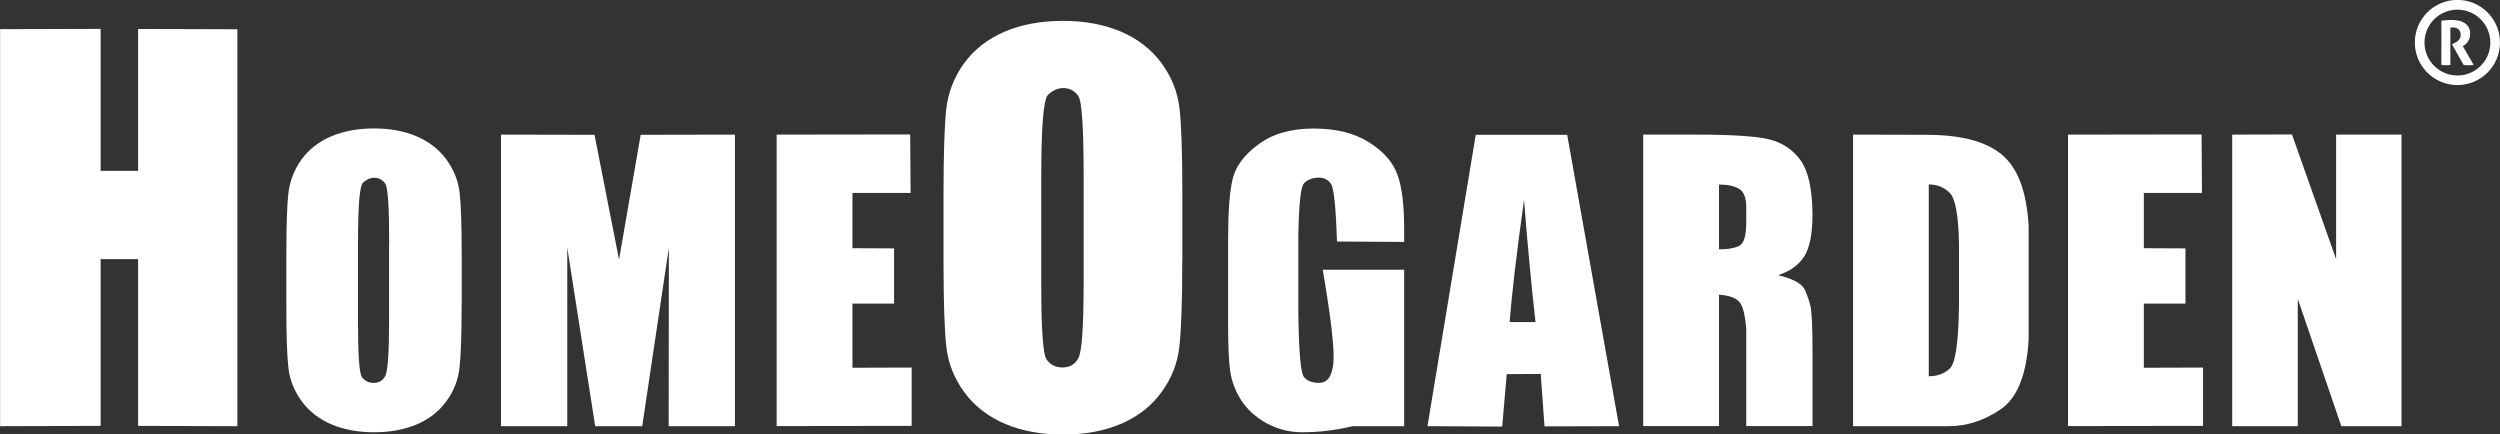
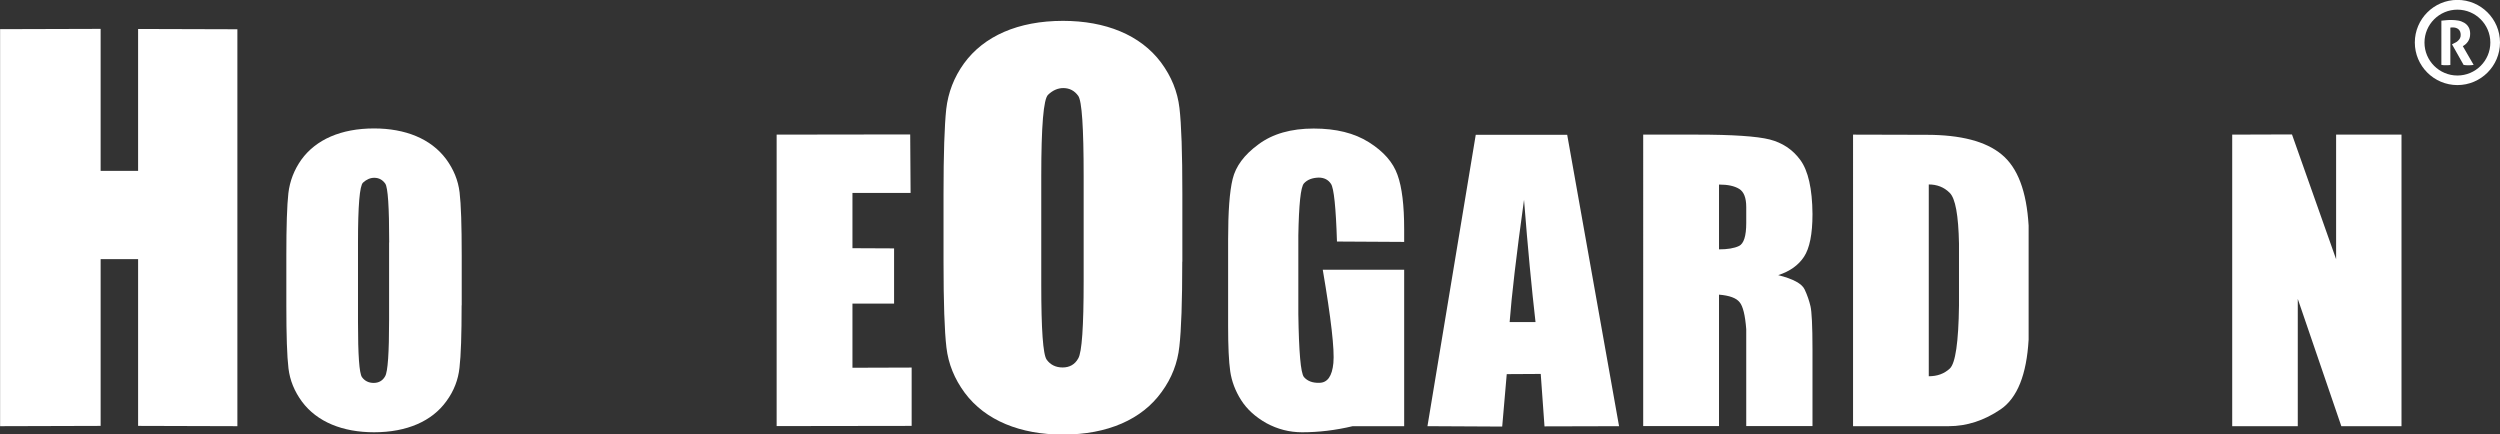
<svg xmlns="http://www.w3.org/2000/svg" id="Layer_2" data-name="Layer 2" viewBox="0 0 258.87 44.99">
  <rect x="0" y="0" width="258.87" height="44.99" fill="#333333" stroke="none" />
  <defs>
    <style>
      .cls-1 {
        fill: #fff;
      }
    </style>
  </defs>
  <g id="Layer_1-2" data-name="Layer 1">
    <g>
      <g>
        <path class="cls-1" d="m24.58,3.02v41.11l-10.28-.03v-17.27h-3.88v17.27l-10.41.03V3.02l10.41-.03v14.7h3.88V3l10.28.03Z" />
        <path class="cls-1" d="m47.8,31.62c0,3.04-.07,5.18-.22,6.45-.13,1.25-.58,2.41-1.34,3.45-1.49,2.09-4.1,3.24-7.51,3.24-3.23,0-5.89-1.06-7.46-3.17-.78-1.06-1.25-2.2-1.4-3.45-.15-1.25-.22-3.41-.22-6.53v-5.17c0-3.04.07-5.18.21-6.43.15-1.27.6-2.42,1.34-3.47,1.51-2.09,4.12-3.24,7.53-3.24,3.23,0,5.89,1.06,7.46,3.17.78,1.06,1.25,2.2,1.4,3.45.15,1.25.22,3.41.22,6.53v5.17Zm-7.5-6.51c0-3.67-.13-5.71-.41-6.1-.28-.39-.65-.6-1.14-.6-.41,0-.8.17-1.16.5-.35.32-.52,2.39-.52,6.21v8.22c0,3.41.13,5.31.41,5.71.28.39.69.6,1.21.6s.93-.22,1.19-.69c.28-.47.41-2.42.41-5.85v-8Z" />
-         <path class="cls-1" d="m76.1,13.94v30.19h-6.86l.02-18.48-2.76,18.48h-4.87l-2.89-18.48v18.48h-6.86V13.94l9.68.02,2.54,12.92,2.24-12.92,9.77-.02Z" />
        <path class="cls-1" d="m80.41,13.94l13.84-.02.04,6.06h-6.02v5.72l4.31.02v5.72h-4.31v6.64l6.13-.02v6.04l-13.98.02V13.94Z" />
        <path class="cls-1" d="m122.42,27.09c0,4.14-.1,7.06-.3,8.79-.18,1.7-.79,3.28-1.83,4.7-2.03,2.84-5.59,4.42-10.23,4.42-4.39,0-8.02-1.45-10.16-4.32-1.07-1.45-1.7-3-1.9-4.7s-.3-4.65-.3-8.89v-7.03c0-4.14.1-7.06.28-8.76.2-1.73.81-3.3,1.83-4.72,2.06-2.84,5.61-4.42,10.26-4.42,4.39,0,8.02,1.45,10.16,4.32,1.07,1.45,1.7,3,1.9,4.7s.3,4.65.3,8.89v7.03Zm-10.21-8.86c0-5-.18-7.77-.56-8.3s-.89-.81-1.55-.81c-.56,0-1.09.23-1.57.69-.48.43-.71,3.25-.71,8.46v11.2c0,4.65.18,7.24.56,7.77s.94.81,1.65.81,1.27-.3,1.62-.94c.38-.63.56-3.3.56-7.97v-10.89Z" />
        <path class="cls-1" d="m145.41,25.05l-6.97-.04c-.11-3.54-.32-5.54-.62-5.97-.28-.43-.71-.65-1.27-.65-.67.02-1.17.21-1.53.6-.34.39-.52,2.18-.58,5.39v8.15c.06,3.92.24,6.08.58,6.51.35.41.88.62,1.58.6.86,0,1.34-.69,1.47-2.05.13-1.38-.24-4.61-1.1-9.66h8.43v16.2h-5.33c-1.81.43-3.54.63-5.24.63-1.32,0-2.55-.32-3.71-.95-1.14-.65-2.01-1.44-2.61-2.39-.6-.95-.97-1.94-1.12-2.96-.15-1.04-.22-2.61-.22-4.68v-8.97c0-2.89.15-4.98.47-6.28.32-1.31,1.19-2.5,2.67-3.58,1.47-1.1,3.39-1.64,5.72-1.64s4.21.47,5.72,1.42c1.51.95,2.5,2.07,2.96,3.38.47,1.29.69,3.17.69,5.65v1.31Z" />
        <path class="cls-1" d="m162.28,13.96l5.37,30.17-7.72.02-.39-5.43-3.52.02-.47,5.43-7.74-.04,5-30.17h9.47Zm-3.28,19.39c-.39-3.41-.8-7.65-1.19-12.66-.8,5.76-1.29,9.99-1.49,12.66h2.69Z" />
        <path class="cls-1" d="m170.15,13.94h5.56c3.71,0,6.21.17,7.53.5,1.32.34,2.39,1.04,3.19,2.14s1.23,2.96,1.25,5.59c0,2.07-.3,3.54-.88,4.42s-1.47,1.51-2.67,1.9c1.55.39,2.46.88,2.74,1.49.28.6.47,1.17.6,1.72.13.54.21,2.01.21,4.46v7.96h-6.86v-10.03c-.11-1.45-.34-2.39-.69-2.8-.34-.43-1.04-.69-2.13-.78v13.61h-7.85V13.94Zm7.85,11.88c.88,0,1.57-.11,2.07-.35.5-.24.75-1.04.75-2.37v-1.66c0-.95-.24-1.58-.73-1.88s-1.17-.45-2.09-.45v6.71Z" />
        <path class="cls-1" d="m191.87,13.94l7.63.02c3.52,0,6.12.67,7.76,2.03,1.66,1.36,2.59,3.8,2.8,7.37v11.8c-.21,3.64-1.17,6.04-2.89,7.22-1.72,1.17-3.51,1.75-5.39,1.75h-9.9V13.94Zm7.85,25.02c.88,0,1.6-.26,2.18-.8.58-.54.9-2.72.95-6.51v-6.43c-.06-2.93-.37-4.68-.97-5.26-.58-.58-1.31-.86-2.16-.86v19.86Z" />
-         <path class="cls-1" d="m214.13,13.94l13.84-.02.04,6.06h-6.02v5.72l4.31.02v5.72h-4.31v6.64l6.13-.02v6.04l-13.98.02V13.94Z" />
        <path class="cls-1" d="m248.67,13.94v30.19h-6.23l-4.51-13.18v13.18h-6.79V13.94l6.19-.02,4.57,12.92v-12.9h6.77Z" />
      </g>
      <g>
        <path class="cls-1" d="m252.79,2.14c.19-.02.36-.04.53-.05.16-.02.35-.02.54-.02.23,0,.46.02.69.06.23.04.43.12.62.23.18.11.33.25.44.44.11.18.17.42.17.7,0,.17-.02.32-.06.45-.04.13-.1.24-.16.34-.07.1-.14.18-.21.25-.08.07-.15.13-.22.17l-.11.07,1.12,1.94c-.08,0-.17.02-.27.03-.09,0-.19.01-.29.01-.16,0-.32-.01-.48-.04l-1.2-2.13.15-.08c.06-.03.13-.07.22-.11s.17-.1.25-.18c.08-.07.15-.16.2-.25.06-.1.08-.22.08-.35,0-.27-.08-.46-.23-.59-.15-.13-.35-.19-.59-.19-.09,0-.18,0-.25.02v3.87c-.08,0-.15.02-.23.02-.08,0-.15,0-.22,0s-.15,0-.23,0c-.08,0-.16-.01-.25-.03V2.14Z" />
        <path class="cls-1" d="m254.46,8.81c-2.43,0-4.41-1.98-4.41-4.41s1.98-4.41,4.41-4.41,4.41,1.98,4.41,4.41-1.98,4.41-4.41,4.41Zm0-7.81c-1.88,0-3.41,1.53-3.41,3.41s1.53,3.41,3.41,3.41,3.41-1.53,3.41-3.41-1.53-3.41-3.41-3.41Z" />
      </g>
    </g>
  </g>
</svg>